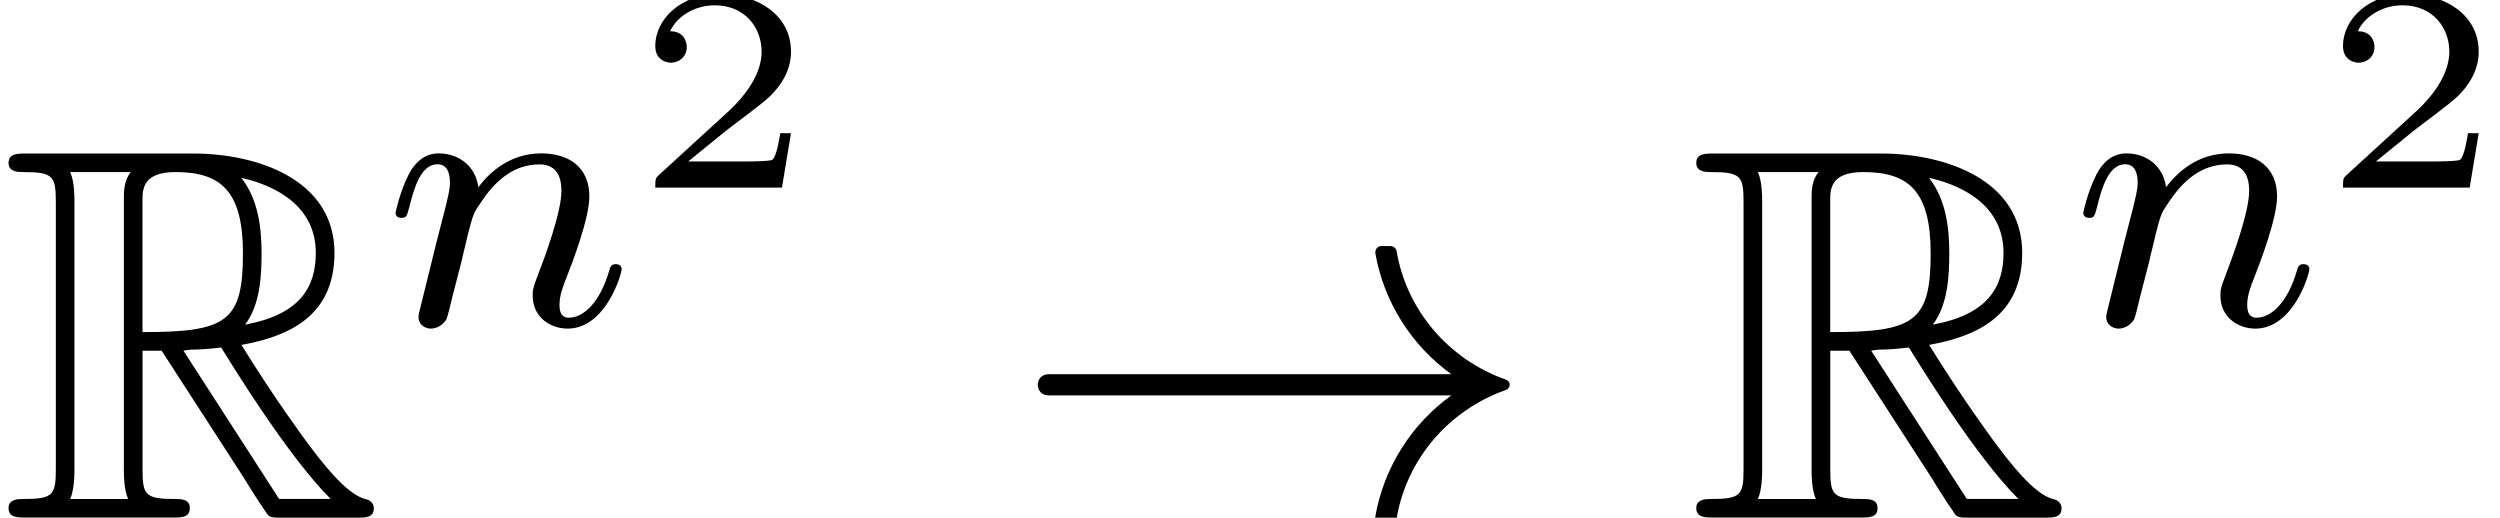
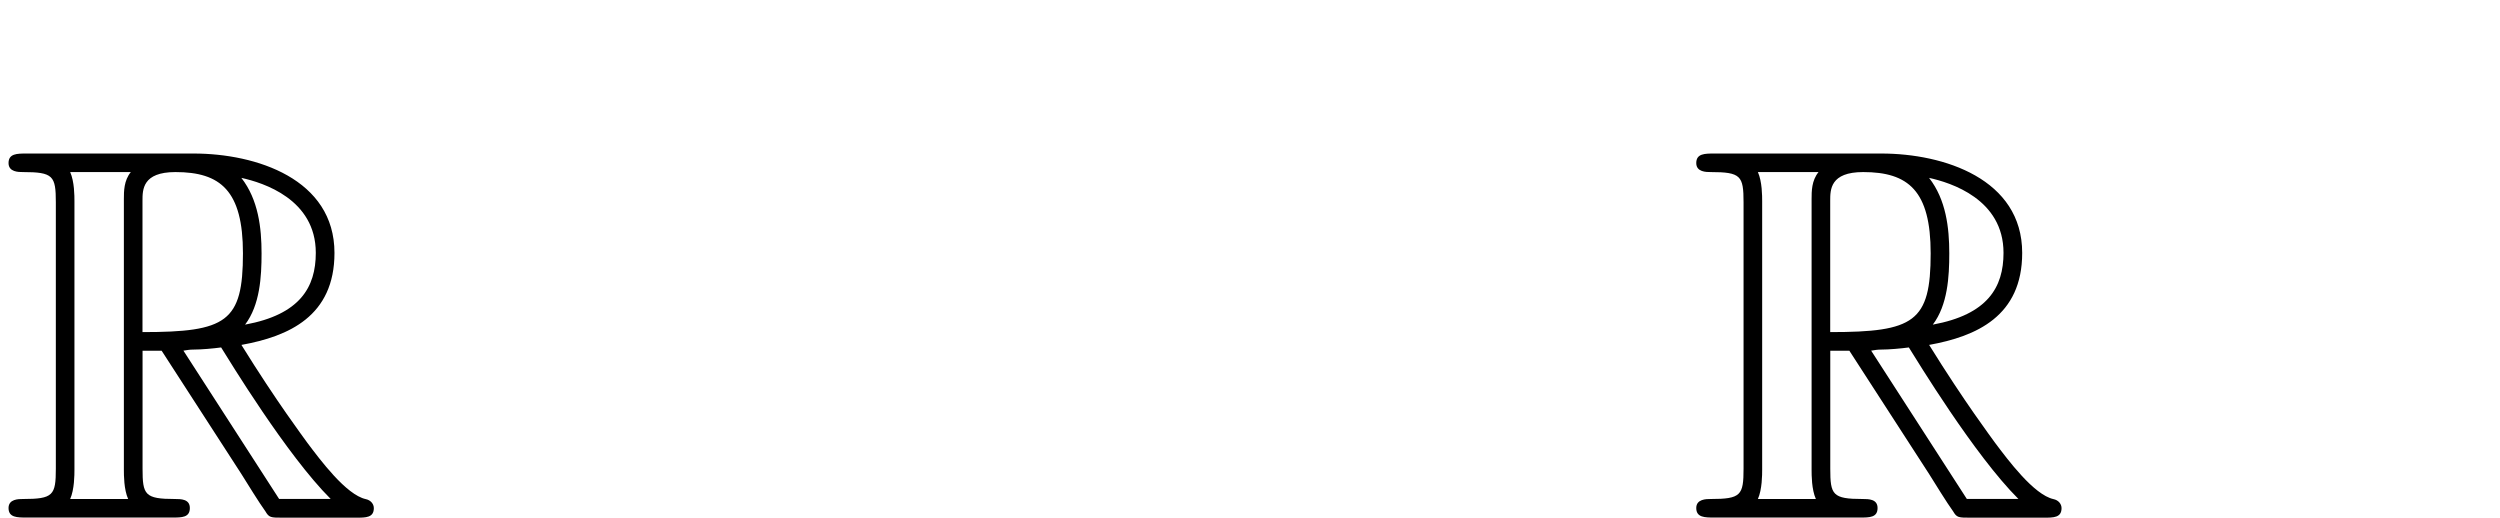
<svg xmlns="http://www.w3.org/2000/svg" xmlns:xlink="http://www.w3.org/1999/xlink" version="1.1" width="51.306pt" height="10.624pt" viewBox="0 -10.624 51.306 10.624">
  <defs>
-     <path id="g12-50" d="m3.216-1.118h-.221c-.012 .084-.072 .478-.161 .544c-.042 .036-.526 .036-.61 .036h-1.118l.765-.622c.203-.161 .735-.544 .921-.723c.179-.179 .424-.484 .424-.909c0-.747-.675-1.184-1.476-1.184c-.771 0-1.309 .508-1.309 1.07c0 .305 .257 .341 .323 .341c.149 0 .323-.108 .323-.323c0-.132-.078-.323-.341-.323c.137-.305 .502-.532 .915-.532c.628 0 .962 .466 .962 .95c0 .424-.281 .861-.699 1.243l-1.417 1.297c-.06 .06-.066 .066-.066 .251h2.6l.185-1.118z" />
-     <path id="g10-110" d="m4.878-1.14c0-.08-.064-.104-.12-.104c-.096 0-.112 .056-.135 .135c-.191 .654-.526 .964-.829 .964c-.128 0-.191-.08-.191-.263s.064-.359 .143-.558c.12-.303 .47-1.219 .47-1.666c0-.598-.414-.885-.988-.885c-.646 0-1.06 .391-1.291 .693c-.056-.438-.406-.693-.813-.693c-.287 0-.486 .183-.614 .43c-.191 .375-.271 .789-.271 .789c0 .072 .056 .104 .12 .104c.104 0 .112-.032 .167-.239c.096-.391 .239-.861 .574-.861c.207 0 .255 .199 .255 .375c0 .143-.04 .295-.104 .558l-.167 .646l-.295 1.196c-.032 .12-.08 .319-.08 .351c0 .183 .151 .247 .255 .247c.143 0 .263-.096 .319-.191c.024-.048 .088-.319 .128-.486l.183-.709c.024-.12 .104-.422 .128-.542c.112-.43 .112-.438 .295-.701c.263-.391 .638-.741 1.172-.741c.287 0 .454 .167 .454 .542c0 .438-.335 1.347-.486 1.737c-.104 .263-.104 .311-.104 .414c0 .454 .375 .677 .717 .677c.781 0 1.108-1.116 1.108-1.219z" />
    <use id="g5-82" xlink:href="#g4-82" transform="scale(1.369)" />
-     <path id="g8-33" d="m10.287-2.727c0-.055-.044-.098-.087-.109c-1.167-.415-2.029-1.418-2.236-2.64c-.011-.055-.065-.098-.12-.098h-.196c-.065 0-.12 .055-.12 .142c.175 1.004 .742 1.898 1.56 2.487h-8.258c-.153 0-.229 .109-.229 .218s.076 .218 .229 .218h8.258c-.818 .589-1.385 1.484-1.56 2.487c0 .087 .055 .142 .12 .142h.196c.055 0 .109-.044 .12-.098c.207-1.222 1.069-2.225 2.236-2.64c.044-.011 .087-.055 .087-.109z" />
    <path id="g4-82" d="m2.136-2.503h.287l1.196 1.849c.08 .128 .271 .438 .359 .558c.056 .096 .08 .096 .263 .096h1.1c.143 0 .263 0 .263-.143c0-.064-.048-.12-.12-.135c-.295-.064-.685-.59-.877-.845c-.056-.08-.454-.606-.988-1.467c.709-.128 1.395-.43 1.395-1.379c0-1.108-1.172-1.49-2.112-1.49h-2.503c-.143 0-.271 0-.271 .143c0 .135 .151 .135 .215 .135c.454 0 .494 .056 .494 .454v3.993c0 .399-.04 .454-.494 .454c-.064 0-.215 0-.215 .135c0 .143 .128 .143 .271 .143h2.184c.143 0 .263 0 .263-.143c0-.135-.135-.135-.223-.135c-.454 0-.486-.064-.486-.454v-1.769zm1.538-.391c.223-.295 .247-.717 .247-1.068c0-.383-.048-.805-.303-1.132c.327 .072 1.116 .319 1.116 1.124c0 .518-.239 .925-1.06 1.076zm-1.538-1.857c0-.167 0-.43 .494-.43c.677 0 1.012 .279 1.012 1.219c0 1.028-.247 1.18-1.506 1.18v-1.969zm-1.084 4.471c.064-.143 .064-.367 .064-.438v-4.025c0-.08 0-.295-.064-.438h.909c-.104 .128-.104 .287-.104 .406v4.057c0 .08 0 .295 .064 .438h-.869zm1.698-2.224c.056-.008 .088-.016 .151-.016c.12 0 .295-.016 .414-.032c.12 .191 .98 1.61 1.642 2.271h-.773l-1.435-2.224z" />
  </defs>
  <g id="page36">
    <use x="0" y="0" xlink:href="#g5-82" />
    <use x="7.879" y="-3.959" xlink:href="#g10-110" />
    <use x="13.017" y="-6.772" xlink:href="#g12-50" />
    <use x="20.696" y="0" xlink:href="#g8-33" />
    <use x="34.636" y="0" xlink:href="#g5-82" />
    <use x="42.515" y="-3.959" xlink:href="#g10-110" />
    <use x="47.653" y="-6.772" xlink:href="#g12-50" />
  </g>
</svg>